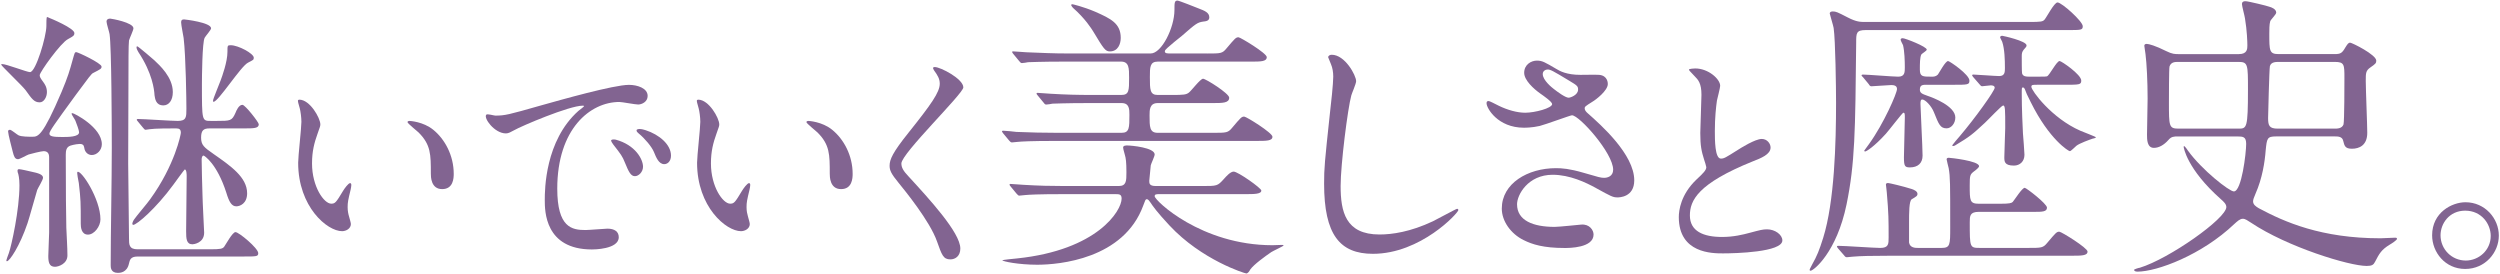
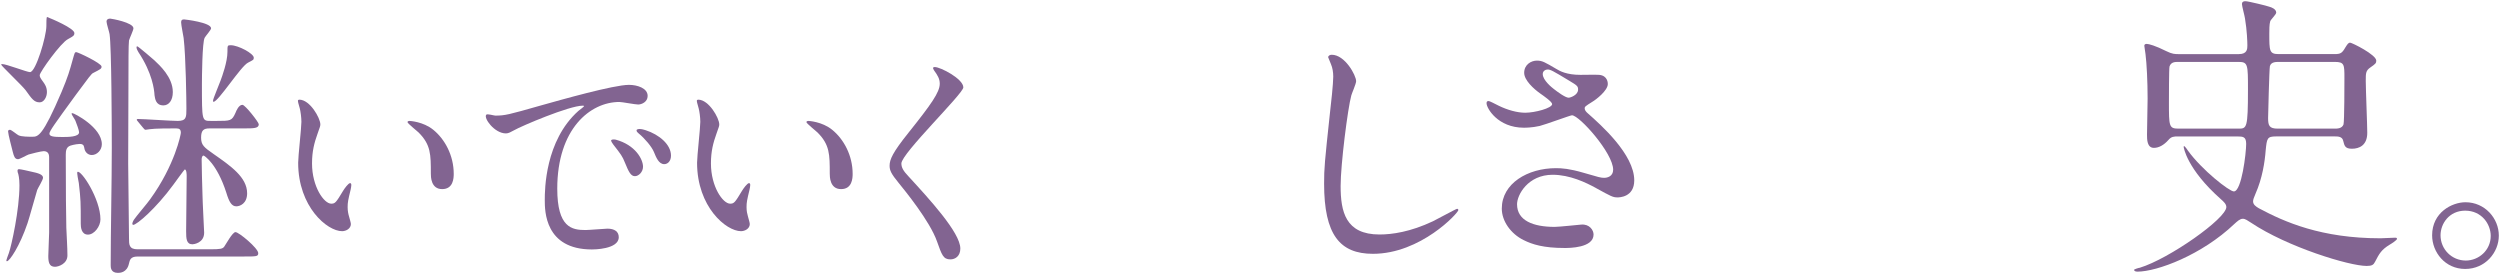
<svg xmlns="http://www.w3.org/2000/svg" version="1.1" id="レイヤー_1" x="0px" y="0px" width="301px" height="33px" viewBox="0 0 301 33" style="enable-background:new 0 0 301 33;" xml:space="preserve">
  <style type="text/css">
	.st0{fill:#826491;}
</style>
  <g>
    <g>
      <path class="st0" d="M5.649,2.039c0.534,0.2,3.305,1.369,3.305,1.937c0,0.3-0.1,0.367-0.768,0.734    C7.318,5.144,4.781,8.683,4.781,9.05c0,0.201,0.066,0.334,0.434,0.835c0.167,0.233,0.435,0.601,0.435,1.202    c0,0.601-0.367,1.235-0.868,1.235c-0.668,0-0.936-0.4-1.703-1.469c-0.4-0.534-2.938-2.938-2.938-3.072    c0-0.066,0.1-0.066,0.133-0.066c0.501,0,2.972,0.968,3.339,0.968c0.701,0,1.97-4.307,1.97-5.542    C5.582,2.707,5.582,2.206,5.649,2.039z M2.11,20.569c0-0.134,0.033-0.2,0.2-0.2s1.202,0.233,1.469,0.3    c0.802,0.167,1.402,0.334,1.402,0.734c0,0.267-0.635,1.269-0.701,1.469c-0.2,0.634-0.968,3.438-1.168,4.006    c-0.936,2.771-2.171,4.574-2.471,4.574c-0.134,0-0.101-0.1,0.233-1.001c0.301-0.868,1.269-5.175,1.269-8.146    c0-0.868-0.134-1.335-0.167-1.436C2.144,20.836,2.11,20.669,2.11,20.569z M8.487,17.531c-0.501,0.167-0.568,0.601-0.568,1.102    c0,5.476,0.034,6.243,0.067,8.781c0.033,0.901,0.133,2.404,0.133,3.338c0,1.002-1.068,1.369-1.502,1.369    c-0.701,0-0.801-0.568-0.801-1.302c0-0.467,0.1-2.404,0.1-2.804v-9.081c0-0.468-0.2-0.735-0.668-0.735    c-0.267,0-1.603,0.334-1.803,0.401c-0.2,0.066-1.068,0.567-1.269,0.567c-0.4,0-0.501-0.367-0.634-0.868    c-0.101-0.4-0.568-2.17-0.568-2.47c0-0.134,0.067-0.201,0.234-0.201s0.868,0.601,1.035,0.668c0.367,0.167,1.201,0.167,1.636,0.167    c0.701,0,1.235,0,3.539-5.409c0.768-1.836,0.968-2.538,1.335-3.873c0.233-0.802,0.233-0.902,0.434-0.902    c0.201,0,3.039,1.335,3.039,1.736c0,0.267-0.101,0.3-1.002,0.768c-0.2,0.066-0.534,0.534-2.07,2.604    c-2.604,3.572-3.205,4.407-3.205,4.708c0,0.333,0.501,0.4,1.536,0.4c0.701,0,2.036,0,2.036-0.567c0-0.234-0.3-1.035-0.434-1.369    c-0.033-0.133-0.468-0.734-0.468-0.868c0-0.067,0.067-0.067,0.101-0.067c0.2,0,3.539,1.703,3.539,3.739    c0,0.734-0.602,1.302-1.202,1.302c-0.468,0-0.768-0.333-0.868-0.667c-0.1-0.467-0.1-0.534-0.334-0.634    C9.589,17.263,8.787,17.43,8.487,17.531z M12.093,26.411c0,0.834-0.734,1.836-1.503,1.836c-0.801,0-0.867-0.901-0.867-1.302    c0-2.571,0-2.872-0.234-4.908c-0.033-0.2-0.267-1.269-0.167-1.335C9.756,20.402,12.093,23.941,12.093,26.411z M16.566,30.885    c-0.868,0-0.935,0.434-1.035,0.834c-0.233,1.135-1.135,1.135-1.335,1.135c-0.868,0-0.868-0.668-0.868-0.935    c0-3.939,0.133-10.183,0.133-14.122c0-2.538-0.033-12.086-0.267-13.688c-0.033-0.234-0.367-1.269-0.367-1.502    c0-0.267,0.2-0.367,0.434-0.367c0.134,0,2.805,0.467,2.805,1.168c0,0.234-0.468,1.202-0.534,1.469    c-0.066,0.4-0.066,3.071-0.066,4.607c0,0.401-0.033,9.816-0.033,10.183c0,1.302,0.1,7.612,0.1,9.047c0,0.735,0,1.302,1.035,1.302    h8.714c1.302,0,1.502-0.067,1.702-0.3c0.201-0.267,1.002-1.77,1.369-1.77c0.4,0,2.738,1.936,2.738,2.537    c0,0.401-0.201,0.401-1.804,0.401H16.566z M25.213,15.46c-0.7,0-1.001,0.234-1.001,1.102c0,0.901,0.334,1.168,1.536,2.003    c2.003,1.402,4.006,2.771,4.006,4.708c0,1.235-0.868,1.569-1.302,1.569c-0.567,0-0.868-0.534-1.202-1.636    c-1.135-3.539-2.671-4.474-2.737-4.474c-0.201,0-0.234,0.334-0.234,0.467c0,0.468,0.067,3.573,0.101,4.273    c0,0.601,0.2,4.407,0.2,4.541c0,1.269-1.302,1.402-1.402,1.402c-0.734,0-0.768-0.667-0.768-1.569c0-0.935,0.066-5.576,0.066-6.611    c0-0.167,0-0.834-0.233-0.834c-0.033,0-1.303,1.736-1.369,1.836c-2.104,2.871-4.407,4.841-4.841,4.841    c-0.033,0-0.101-0.067-0.101-0.1c0-0.134,0.067-0.334,0.201-0.534c0.233-0.367,1.669-2.037,1.936-2.438    c3.005-4.14,3.706-7.846,3.706-8.013c0-0.4-0.167-0.534-0.567-0.534c-0.668,0-2.604,0-3.205,0.101c-0.066,0-0.4,0.066-0.468,0.066    c-0.1,0-0.167-0.066-0.3-0.233L16.6,14.626c-0.134-0.167-0.134-0.167-0.134-0.2c0-0.067,0.067-0.1,0.101-0.1    c0.701,0,4.073,0.233,4.841,0.233c1.035,0,1.035-0.467,1.035-1.469c0-0.901-0.066-6.277-0.334-8.514    c-0.033-0.267-0.301-1.569-0.301-1.87c0-0.367,0.2-0.367,0.367-0.367c0.101,0,3.239,0.367,3.239,1.068    c0,0.2-0.668,0.935-0.769,1.135c-0.3,0.501-0.334,4.841-0.334,5.609c0,4.407,0,4.407,1.068,4.407h0.701    c1.67,0,1.837,0,2.271-0.968c0.101-0.268,0.4-0.968,0.835-0.968c0.334,0,1.97,2.103,1.97,2.337c0,0.5-0.602,0.5-1.77,0.5H25.213z     M16.433,5.678c0-0.067,0.033-0.1,0.101-0.1c0.1,0,1.97,1.603,2.036,1.669c0.635,0.601,2.237,2.037,2.237,3.839    c0,1.035-0.501,1.603-1.136,1.603c-0.935,0-1.001-0.834-1.068-1.235c-0.033-0.668-0.267-2.671-1.937-5.175    C16.566,6.113,16.433,5.879,16.433,5.678z M27.784,5.445c0.901,0,2.771,1.001,2.771,1.502c0,0.267-0.066,0.267-0.7,0.601    c-0.868,0.434-3.573,4.707-4.141,4.707c-0.066,0-0.066-0.066-0.066-0.133c0-0.234,0.768-2.003,0.901-2.404    c0.2-0.534,0.835-2.271,0.835-3.472C27.384,5.478,27.384,5.445,27.784,5.445z" />
      <path class="st0" d="M38.57,14.976c0,0.223-0.056,0.306-0.334,1.113c-0.39,1.085-0.668,2.115-0.668,3.59    c0,2.811,1.447,4.843,2.311,4.843c0.473,0,0.584-0.139,1.419-1.531c0.167-0.278,0.64-0.946,0.862-0.946    c0.084,0,0.14,0.111,0.14,0.223s-0.056,0.473-0.083,0.557c-0.307,1.28-0.362,1.531-0.362,2.115c0,0.473,0.083,0.835,0.167,1.113    c0.084,0.306,0.223,0.779,0.223,0.918c0,0.557-0.584,0.863-1.058,0.863c-1.781,0-5.288-2.922-5.288-8.238    c0-0.779,0.39-4.203,0.39-4.926c0-0.557-0.111-1.308-0.194-1.614c-0.195-0.696-0.223-0.779-0.223-0.946    c0-0.083,0.111-0.111,0.166-0.111C37.318,11.998,38.57,14.225,38.57,14.976z M52.152,15.616c1.42,1.141,2.477,3.117,2.477,5.316    c0,0.529-0.055,1.837-1.391,1.837c-1.364,0-1.364-1.503-1.364-1.865c0-2.31,0-3.479-1.476-4.954    c-0.223-0.223-1.336-1.085-1.336-1.252c0-0.083,0.111-0.139,0.251-0.139C49.342,14.559,50.955,14.642,52.152,15.616z" />
      <path class="st0" d="M59.635,13.919c1.169,0,1.586-0.111,5.399-1.197c2.478-0.696,8.851-2.505,10.688-2.505    c1.002,0,2.255,0.39,2.255,1.336c0,0.724-0.725,1.03-1.142,1.03c-0.362,0-1.948-0.306-2.255-0.306    c-3.534,0-7.486,3.256-7.486,10.437c0,4.676,1.754,4.982,3.396,4.982c0.417,0,2.394-0.167,2.644-0.167    c0.863,0,1.364,0.362,1.364,1.03c0,1.475-3.062,1.475-3.229,1.475c-5.678,0-5.678-4.648-5.678-5.956    c0-1.225,0.028-7.125,4.036-10.715c0.111-0.083,0.695-0.529,0.695-0.584s-0.111-0.056-0.167-0.056    c-1.614,0-7.376,2.449-8.294,2.978c-0.361,0.195-0.641,0.362-0.946,0.362c-1.392,0-2.728-1.865-2.366-2.254    C58.66,13.668,59.468,13.919,59.635,13.919z M77.42,20.07c0,0.64-0.529,1.141-0.975,1.141c-0.501,0-0.752-0.529-1.197-1.614    c-0.306-0.779-0.5-1.03-1.391-2.171c-0.084-0.111-0.279-0.39-0.279-0.501c0-0.139,0.307-0.167,0.557-0.111    C76.501,17.453,77.42,19.179,77.42,20.07z M80.787,18.734c0,0.724-0.445,1.03-0.807,1.03c-0.668,0-0.975-0.807-1.253-1.475    c-0.251-0.612-1.085-1.614-1.837-2.227c-0.139-0.111-0.25-0.223-0.25-0.362c0-0.167,0.306-0.167,0.389-0.167    c0.223,0,0.529,0.083,0.696,0.139C79.367,16.201,80.787,17.398,80.787,18.734z" />
      <path class="st0" d="M86.599,14.976c0,0.223-0.056,0.306-0.334,1.113c-0.39,1.085-0.668,2.115-0.668,3.59    c0,2.811,1.447,4.843,2.31,4.843c0.474,0,0.585-0.139,1.42-1.531c0.167-0.278,0.641-0.946,0.863-0.946    c0.083,0,0.139,0.111,0.139,0.223s-0.056,0.473-0.084,0.557c-0.306,1.28-0.361,1.531-0.361,2.115c0,0.473,0.084,0.835,0.167,1.113    c0.083,0.306,0.223,0.779,0.223,0.918c0,0.557-0.585,0.863-1.058,0.863c-1.781,0-5.288-2.922-5.288-8.238    c0-0.779,0.39-4.203,0.39-4.926c0-0.557-0.111-1.308-0.195-1.614c-0.194-0.696-0.223-0.779-0.223-0.946    c0-0.083,0.111-0.111,0.168-0.111C85.346,11.998,86.599,14.225,86.599,14.976z M100.181,15.616    c1.419,1.141,2.478,3.117,2.478,5.316c0,0.529-0.057,1.837-1.393,1.837c-1.363,0-1.363-1.503-1.363-1.865    c0-2.31,0-3.479-1.475-4.954c-0.223-0.223-1.336-1.085-1.336-1.252c0-0.083,0.111-0.139,0.25-0.139    C97.369,14.559,98.984,14.642,100.181,15.616z" />
      <path class="st0" d="M112.562,8.074c0.668,0,3.424,1.419,3.424,2.449c0,0.751-7.459,7.96-7.459,9.157    c0,0.473,0.223,0.891,0.834,1.531c2.478,2.7,6.263,6.791,6.263,8.711c0,0.918-0.612,1.308-1.196,1.308    c-0.863,0-1.03-0.529-1.615-2.171c-0.862-2.449-3.896-6.151-4.619-7.042c-0.863-1.058-1.086-1.475-1.086-2.06    c0-0.751,0.361-1.586,2.254-3.952c2.756-3.451,3.785-4.898,3.785-5.928c0-0.584-0.25-1.002-0.695-1.614    c-0.084-0.139-0.139-0.25-0.084-0.334C112.396,8.074,112.479,8.074,112.562,8.074z" />
-       <path class="st0" d="M145.356,6.442c1.628,0,1.809,0,2.315-0.615c1.013-1.194,1.121-1.339,1.447-1.339    c0.217,0,3.4,1.917,3.4,2.388c0,0.543-0.724,0.543-1.953,0.543h-11.18c-0.94,0-0.94,0.688-0.94,1.845c0,1.519,0,2.17,0.94,2.17    h1.7c1.447,0,1.737-0.036,2.062-0.29c0.29-0.217,1.375-1.664,1.7-1.664c0.326,0,3.147,1.773,3.147,2.279    c0,0.651-0.796,0.651-2.025,0.651h-6.585c-0.977,0-0.977,0.832-0.977,1.483c0,1.375,0,2.098,0.977,2.098h6.657    c1.628,0,1.809,0,2.315-0.615c1.013-1.194,1.121-1.338,1.447-1.338c0.253,0,3.4,1.954,3.4,2.424c0,0.506-0.724,0.506-1.953,0.506    h-24.096c-3.147,0-4.196,0.073-4.559,0.109c-0.145,0-0.65,0.072-0.759,0.072c-0.146,0-0.218-0.108-0.326-0.217l-0.724-0.868    c-0.108-0.181-0.145-0.181-0.145-0.217c0-0.073,0.036-0.109,0.145-0.109c0.253,0,1.339,0.109,1.592,0.145    c1.773,0.072,3.256,0.108,4.957,0.108h7.706c0.94,0,0.94-0.615,0.94-2.171c0-0.651,0-1.411-0.94-1.411h-3.763    c-3.147,0-4.197,0.072-4.559,0.072c-0.108,0.036-0.651,0.108-0.76,0.108c-0.145,0-0.217-0.108-0.326-0.253l-0.687-0.832    c-0.146-0.181-0.146-0.181-0.146-0.253c0-0.036,0.036-0.072,0.109-0.072c0.253,0,1.374,0.108,1.592,0.108    c1.772,0.108,3.256,0.145,4.956,0.145h3.546c0.94,0,0.94-0.542,0.94-2.062c0-1.158,0-1.954-0.977-1.954h-6.585    c-3.184,0-4.232,0.072-4.595,0.072c-0.108,0.036-0.651,0.108-0.76,0.108s-0.217-0.108-0.325-0.253l-0.688-0.833    c-0.145-0.181-0.145-0.181-0.145-0.253s0.036-0.072,0.108-0.072c0.253,0,1.374,0.108,1.592,0.108    c1.772,0.072,3.292,0.145,4.992,0.145h9.985c1.303,0,2.858-3.075,2.858-5.246c0-0.833,0-1.122,0.361-1.122    c0.182,0,2.171,0.796,2.533,0.94c0.76,0.29,1.302,0.506,1.302,1.085c0,0.434-0.434,0.47-0.76,0.506    c-0.688,0.109-0.868,0.253-2.568,1.737c-0.289,0.217-1.483,1.194-1.7,1.411c-0.181,0.181-0.326,0.29-0.326,0.435    c0,0.253,0.29,0.253,0.688,0.253H145.356z M128.063,23.374c-3.185,0-4.197,0.072-4.595,0.108c-0.109,0-0.651,0.073-0.76,0.073    c-0.109,0-0.182-0.109-0.326-0.253l-0.688-0.832c-0.145-0.181-0.145-0.181-0.145-0.253c0-0.036,0.036-0.072,0.108-0.072    c0.254,0,1.375,0.108,1.592,0.108c1.773,0.108,3.293,0.145,4.993,0.145h6.439c0.94,0,0.94-0.615,0.94-1.665    c0-1.23-0.072-1.7-0.181-2.062c-0.181-0.688-0.217-0.76-0.217-0.904c0-0.253,0.325-0.253,0.507-0.253    c0.47,0,3.292,0.253,3.292,1.085c0,0.217-0.435,1.122-0.471,1.302c-0.036,0.253-0.181,1.773-0.181,1.881    c0,0.326,0.036,0.615,0.796,0.615h5.571c1.81,0,1.846,0,2.605-0.833c0.289-0.325,0.796-0.904,1.193-0.904    c0.507,0,3.328,1.99,3.328,2.279c0,0.434-0.868,0.434-1.917,0.434h-10.274c-0.435,0-0.651,0-0.651,0.253    c0,0.506,5.607,5.897,14.182,5.897c0.181,0,0.977-0.036,1.122-0.036c0.072,0,0.217,0,0.217,0.072s-1.267,0.651-1.483,0.796    c-0.688,0.47-2.099,1.483-2.532,2.099c-0.108,0.217-0.29,0.47-0.471,0.47s-5.391-1.628-9.262-5.789    c-1.52-1.628-1.989-2.315-2.279-2.75c-0.108-0.145-0.253-0.398-0.434-0.398c-0.182,0-0.182,0.108-0.435,0.76    c-2.352,6.439-10.13,7.127-12.771,7.127c-2.206,0-4.196-0.398-4.196-0.542c0-0.036,1.628-0.217,1.772-0.217    c9.696-1.013,12.591-5.752,12.591-7.2c0-0.542-0.29-0.542-0.796-0.542H128.063z M133.635,6.189c-0.543,0-0.724-0.253-2.026-2.424    c-0.181-0.289-0.94-1.52-2.424-2.822c-0.036-0.072-0.217-0.217-0.217-0.362c0-0.036,0.108-0.072,0.145-0.072    s1.303,0.29,2.749,0.904c1.882,0.832,3.075,1.411,3.075,3.147C134.937,5.284,134.611,6.189,133.635,6.189z" />
      <path class="st0" d="M163.278,9.776c0,0.306-0.52,1.469-0.581,1.714c-0.429,1.561-1.286,8.326-1.286,10.897    c0,3.091,0.582,5.846,4.684,5.846c1.5,0,3.704-0.306,6.428-1.592c0.459-0.214,2.785-1.5,2.908-1.5    c0.122,0,0.153,0.092,0.153,0.153c0,0.336-4.53,5.265-10.285,5.265c-3.979,0-5.877-2.295-5.877-8.448    c0-1.897,0.062-2.51,0.704-8.509c0.122-1.01,0.397-3.52,0.397-4.377c0-0.551-0.092-1.071-0.275-1.5    c-0.03-0.092-0.336-0.796-0.336-0.826c0-0.214,0.244-0.306,0.428-0.306C161.932,6.593,163.278,9.072,163.278,9.776z" />
      <path class="st0" d="M183.48,15.377c-3.152,0-4.499-2.357-4.499-2.938c0-0.153,0.03-0.275,0.245-0.275    c0.122,0,0.643,0.275,1.255,0.582c1.01,0.49,2.173,0.827,3.152,0.827c1.163,0,3.244-0.551,3.244-1.041    c0-0.275-1.01-0.979-1.407-1.255c-0.827-0.582-1.959-1.622-1.959-2.51c0-0.979,0.826-1.469,1.53-1.469    c0.643,0,0.948,0.184,2.356,1.01c0.398,0.245,1.225,0.704,2.878,0.704c0.367,0,1.928-0.031,2.265,0    c1.041,0.092,1.041,1.01,1.041,1.102c0,0.796-1.438,1.898-1.867,2.143c-0.826,0.521-0.919,0.582-0.919,0.796    s0.185,0.429,0.368,0.582c1.591,1.408,5.602,4.958,5.602,8.081c0,2.051-1.837,2.051-2.021,2.051c-0.551,0-0.766-0.123-2.602-1.133    c-1.163-0.643-3.122-1.592-5.204-1.592c-2.969,0-4.285,2.418-4.285,3.551c0,1.959,1.929,2.724,4.53,2.724    c0.521,0,3.122-0.275,3.184-0.275c1.01-0.092,1.499,0.673,1.499,1.194c0,1.622-2.938,1.622-3.489,1.622    c-2.54,0-3.887-0.428-4.928-0.949c-1.562-0.765-2.633-2.296-2.633-3.795c0-3.03,3.122-4.867,6.521-4.867    c0.734,0,1.622,0.061,3.306,0.551c1.897,0.551,2.081,0.612,2.51,0.612c0.337,0,1.071-0.153,1.071-0.979    c0-1.99-4.071-6.551-4.959-6.551c-0.184,0-3.244,1.133-3.887,1.286C184.46,15.377,183.604,15.377,183.48,15.377z M188.868,11.765    c0.184,0,1.133-0.306,1.133-0.979c0-0.398-0.093-0.49-1.071-1.071c-2.021-1.224-2.266-1.347-2.603-1.347    c-0.214,0-0.581,0.153-0.581,0.551c0,0.735,1.102,1.623,1.347,1.806C187.521,11.061,188.47,11.765,188.868,11.765z" />
-       <path class="st0" d="M204.242,21.628c0.836-0.779,1.197-1.141,1.197-1.503c0-0.083-0.195-0.724-0.25-0.863    c-0.334-1.058-0.474-1.698-0.474-3.256c0-0.64,0.14-3.869,0.14-4.592c0-1.392-0.391-1.809-0.836-2.254    c-0.584-0.612-0.668-0.696-0.668-0.779c0-0.111,0.668-0.139,0.752-0.139c1.586,0,3.006,1.28,3.006,2.087    c0,0.25-0.334,1.503-0.39,1.781c-0.111,0.779-0.251,2.06-0.251,3.674c0,1.058,0,3.312,0.725,3.312    c0.389,0,0.557-0.111,2.059-1.058c0.307-0.195,2.061-1.308,2.867-1.308c0.641,0,1.058,0.557,1.058,1.03    c0,0.835-1.142,1.28-2.144,1.67c-6.623,2.672-7.57,4.704-7.57,6.513c0,1.893,1.615,2.588,3.869,2.588    c1.392,0,2.505-0.278,3.34-0.501c1.252-0.334,1.559-0.417,2.088-0.417c0.945,0,1.836,0.64,1.836,1.336    c0,1.419-5.678,1.559-7.152,1.559c-1.28,0-5.316,0-5.316-4.37C202.127,25.358,202.35,23.437,204.242,21.628z" />
-       <path class="st0" d="M224.641,3.62c-1.157,0-1.157,0.362-1.157,1.52c-0.108,10.745-0.146,14.507-1.158,19.464    c-1.193,5.789-3.979,7.996-4.341,7.996c-0.037,0-0.109-0.036-0.109-0.108s0.036-0.109,0.29-0.615    c0.615-1.085,0.868-1.736,1.339-3.22c1.374-4.378,1.556-11.505,1.556-16.28c0-1.773-0.073-7.525-0.29-9.009    c-0.036-0.253-0.47-1.664-0.47-1.736c0-0.217,0.217-0.253,0.361-0.253c0.398,0,0.543,0.072,1.809,0.724    c1.05,0.542,1.52,0.542,2.135,0.542h19.718c1.41,0,1.628-0.036,1.845-0.289c0.253-0.29,1.158-2.062,1.556-2.062    c0.507,0,3.039,2.279,3.039,2.858c0,0.47-0.181,0.47-1.917,0.47H224.641z M240.812,24.531c1.122,0,1.375-0.072,1.52-0.217    c0.253-0.29,1.122-1.701,1.447-1.701c0.181,0,2.677,1.917,2.677,2.388c0,0.507-0.614,0.507-1.556,0.507h-6.656    c-1.086,0-1.086,0.506-1.086,1.266c0,3.039,0,3.075,1.23,3.075h5.788c1.629,0,1.81,0,2.315-0.615    c1.014-1.194,1.122-1.338,1.447-1.338c0.254,0,3.401,1.954,3.401,2.388c0,0.506-0.724,0.506-1.954,0.506H227.68    c-2.46,0-3.69,0.036-4.559,0.109c-0.145,0-0.651,0.072-0.76,0.072c-0.145,0-0.217-0.072-0.325-0.217l-0.724-0.832    c-0.108-0.145-0.145-0.181-0.145-0.253c0-0.036,0.036-0.072,0.145-0.072c0.796,0,4.341,0.253,5.064,0.253    c1.014,0,1.014-0.47,1.014-1.266c0-2.062,0-2.858-0.218-5.391c0-0.145-0.108-0.905-0.108-0.977c0-0.145,0.145-0.181,0.254-0.181    c0.145,0,1.845,0.398,2.857,0.724c0.218,0.072,0.688,0.253,0.688,0.579c0,0.253-0.145,0.326-0.688,0.651    c-0.325,0.181-0.325,1.664-0.325,2.822v2.388c0.108,0.651,0.76,0.651,1.085,0.651h2.822c1.049,0,1.049-0.362,1.049-2.497    c0-5.391,0-6.005-0.181-7.091c-0.036-0.145-0.253-1.013-0.253-1.085c0-0.145,0.145-0.181,0.253-0.181    c0.145,0,3.654,0.362,3.654,1.013c0,0.145-0.253,0.362-0.688,0.688c-0.398,0.326-0.435,0.47-0.435,1.628    c0,1.845,0,2.207,1.122,2.207H240.812z M232.021,10.205c-0.507,0-0.868,0-0.868,0.579c0,0.398,0.217,0.507,0.94,0.76    c0.651,0.217,3.328,1.23,3.328,2.605c0,0.724-0.507,1.303-1.049,1.303c-0.76,0-0.94-0.471-1.52-1.917    c-0.29-0.76-1.05-1.556-1.411-1.556c-0.217,0-0.217,0.289-0.217,0.542c0,0.542,0.253,5.209,0.253,6.223    c0,0.904-0.579,1.411-1.52,1.411c-0.615,0-0.724-0.145-0.724-1.23c0-0.688,0.108-4.016,0.108-4.776c0-0.398,0-0.579-0.181-0.579    c-0.108,0-1.736,2.134-2.099,2.532c-1.411,1.556-2.352,2.135-2.496,2.135c-0.108,0-0.108-0.072-0.108-0.108    c0.181-0.253,0.471-0.651,0.579-0.796c1.772-2.46,3.364-6.114,3.364-6.621c0-0.47-0.507-0.47-0.724-0.47    c-0.325,0-2.099,0.145-2.352,0.145c-0.145,0-0.217-0.072-0.325-0.253l-0.688-0.832c-0.181-0.181-0.181-0.181-0.181-0.217    c0-0.072,0.072-0.108,0.145-0.108c0.615,0,3.617,0.253,4.269,0.253c0.796,0,0.796-0.542,0.796-1.121    c0-0.76-0.036-1.954-0.217-2.677c-0.036-0.073-0.289-0.543-0.289-0.651c0-0.145,0.145-0.181,0.253-0.181    c0.289,0,2.895,1.013,2.895,1.375c0,0.145-0.579,0.47-0.651,0.579c-0.181,0.325-0.181,1.157-0.181,1.809    c0,0.868,0.325,0.868,1.41,0.868c0.254,0,0.507,0,0.76-0.253c0.182-0.253,0.905-1.628,1.23-1.628c0.181,0,2.568,1.628,2.568,2.352    c0,0.506-0.181,0.506-2.025,0.506H232.021z M237.593,9.301c-0.108-0.145-0.145-0.181-0.145-0.217c0-0.072,0.036-0.108,0.145-0.108    c0.325,0,2.641,0.181,3.111,0.181c0.688,0,0.688-0.506,0.688-0.977c0-0.977-0.036-2.279-0.326-3.147    c-0.036-0.109-0.253-0.471-0.253-0.543c0-0.108,0.108-0.181,0.253-0.181c0.073,0,2.931,0.615,2.931,1.158    c0,0.145-0.072,0.217-0.361,0.542c-0.181,0.253-0.217,0.398-0.217,0.76c0,0.326,0,1.881,0.036,2.062    c0.108,0.398,0.542,0.398,0.832,0.398h1.085c0.832,0,0.94,0,1.085-0.036c0.326-0.145,1.158-1.845,1.52-1.845    c0.218,0,2.605,1.628,2.605,2.352c0,0.506-0.218,0.506-2.062,0.506h-3.22c-0.579,0-0.724,0-0.724,0.253    c0,0.434,2.424,3.762,5.897,5.282c0.325,0.145,1.881,0.724,1.881,0.796c0,0.036-0.217,0.145-0.361,0.145    c-0.435,0.145-1.629,0.579-1.99,0.868c-0.145,0.108-0.651,0.651-0.796,0.651s-2.46-1.375-4.703-5.897    c-0.398-0.76-0.615-1.266-0.724-1.592c-0.036-0.072-0.108-0.181-0.217-0.181c-0.145,0-0.145,0.072-0.145,0.724    c0,1.881,0.108,4.088,0.145,4.812c0.036,0.398,0.181,2.315,0.181,2.569c0,0.796-0.543,1.302-1.267,1.302    c-1.157,0-1.157-0.506-1.157-1.013c0-0.579,0.108-3.003,0.108-3.51c0-2.243,0-2.713-0.253-2.713c-0.182,0-1.846,1.773-2.207,2.099    c-1.483,1.375-1.773,1.628-3.582,2.713c-0.072,0.036-0.145,0.072-0.253,0.072c-0.036,0-0.072,0-0.072-0.108    c0-0.036,0.76-0.941,0.868-1.049c1.881-2.207,4.232-5.499,4.232-5.861c0-0.253-0.289-0.29-0.47-0.29    c-0.108,0-0.941,0.108-1.05,0.108s-0.217-0.108-0.325-0.253L237.593,9.301z" />
      <path class="st0" d="M269.57,6.514c1.013,0,1.013-0.651,1.013-1.049c0-0.362-0.036-1.773-0.289-3.256    c-0.037-0.289-0.362-1.483-0.362-1.7c0-0.326,0.217-0.362,0.435-0.362c0.325,0,2.677,0.579,2.821,0.651    c0.29,0.072,0.868,0.289,0.868,0.723c0,0.217-0.687,0.869-0.724,1.049c-0.108,0.362-0.108,1.049-0.108,1.483    c0,2.062,0,2.46,1.122,2.46h6.729c0.724,0,0.905-0.108,1.303-0.796c0.254-0.398,0.362-0.579,0.579-0.579s3.147,1.447,3.147,2.17    c0,0.29-0.108,0.398-0.688,0.796c-0.579,0.398-0.579,0.687-0.579,1.628c0,0.977,0.182,5.354,0.182,6.259    c0,1.52-0.978,1.917-1.846,1.917c-0.832,0-0.904-0.362-1.049-0.941c-0.108-0.542-0.651-0.542-1.013-0.542h-7.056    c-1.085,0-1.121,0.217-1.266,1.664c-0.108,1.411-0.398,3.365-1.23,5.246c-0.181,0.434-0.289,0.688-0.289,0.904    c0,0.398,0.325,0.615,0.688,0.833c3.111,1.664,7.524,3.618,14.652,3.618c0.289,0,1.628-0.072,1.772-0.072    c0.072,0,0.217,0,0.217,0.145s-0.724,0.615-0.868,0.688c-1.013,0.615-1.267,1.085-1.772,2.062    c-0.181,0.362-0.362,0.507-1.014,0.507c-2.098,0-9.551-2.279-13.929-5.21c-0.397-0.253-0.687-0.47-0.977-0.47    c-0.361,0-0.688,0.326-1.013,0.615c-3.943,3.763-9.334,5.752-11.686,5.752c-0.326,0-0.398-0.145-0.398-0.217    s0.579-0.253,0.688-0.253c3.546-1.085,10.42-5.933,10.42-7.308c0-0.362-0.326-0.651-0.651-0.94    c-4.125-3.654-4.486-6.259-4.486-6.295c0-0.289,0.289,0.109,0.507,0.435c1.7,2.352,4.992,4.92,5.535,4.92    c0.94,0,1.483-4.631,1.483-5.716c0-0.868-0.362-0.904-1.086-0.904h-7.127c-0.471,0-0.796,0-1.157,0.434    c-0.543,0.615-1.158,0.941-1.737,0.941c-0.832,0-0.832-1.013-0.832-1.592c0-0.688,0.072-3.727,0.072-4.342    c0-2.062-0.108-4.197-0.253-5.354c0-0.108-0.145-0.868-0.145-1.013c0-0.181,0.181-0.217,0.289-0.217    c0.254,0,1.05,0.217,2.352,0.868c0.724,0.362,1.05,0.362,1.52,0.362H269.57z M269.497,15.487c1.014,0,1.158,0,1.158-4.74    c0-2.966,0-3.292-1.121-3.292h-7.309c-0.325,0-0.832,0-1.013,0.542c-0.072,0.253-0.072,3.871-0.072,4.341    c0,2.822,0,3.148,1.121,3.148H269.497z M274.346,7.455c-0.326,0-0.904,0-1.05,0.506c-0.072,0.29-0.217,5.897-0.217,6.259    c0,0.905,0.145,1.267,1.158,1.267h6.837c0.326,0,0.905,0,1.086-0.507c0.108-0.398,0.108-5.029,0.108-5.571    c0-1.628,0-1.954-1.157-1.954H274.346z" />
      <path class="st0" d="M300.859,28.366c0,2.026-1.628,4.016-4.052,4.016s-3.979-2.026-3.979-4.052c0-2.75,2.388-3.979,4.016-3.979    C299.195,24.351,300.859,26.304,300.859,28.366z M293.841,28.33c0,1.664,1.339,3.039,3.039,3.039c1.556,0,3.003-1.23,3.003-2.967    c0-1.411-1.085-3.039-3.075-3.039C294.891,25.364,293.841,26.919,293.841,28.33z" />
    </g>
  </g>
</svg>